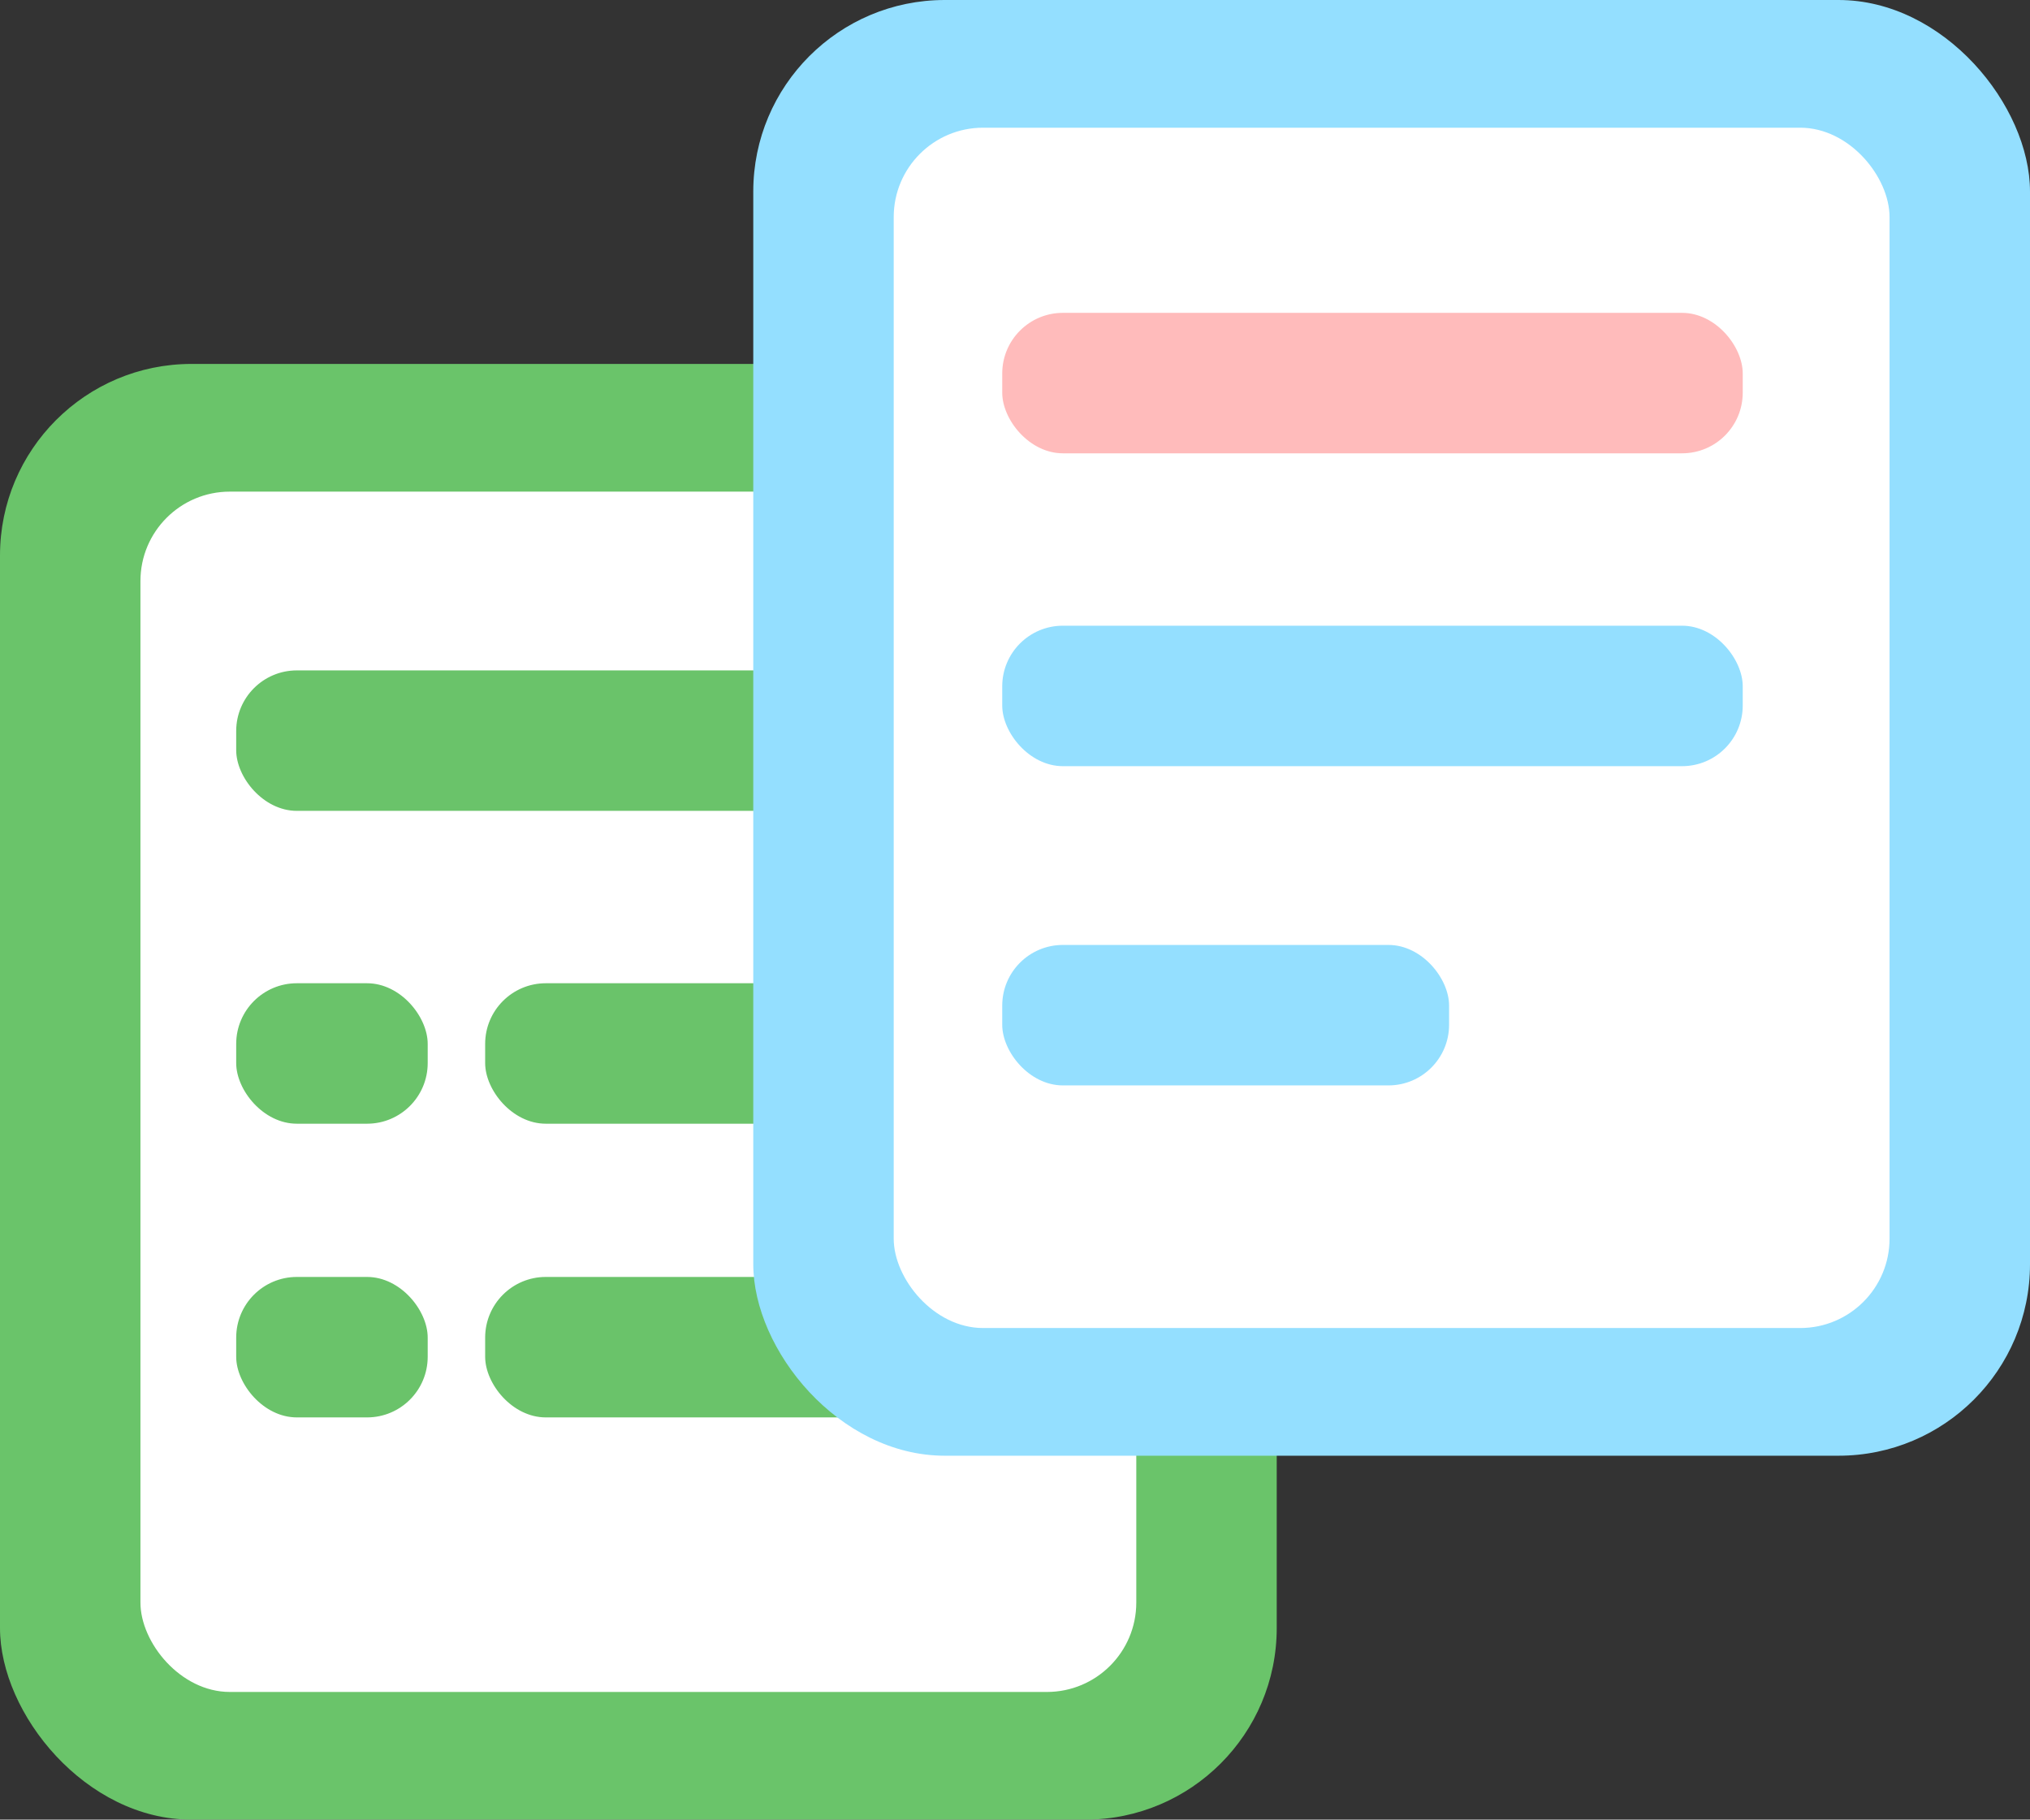
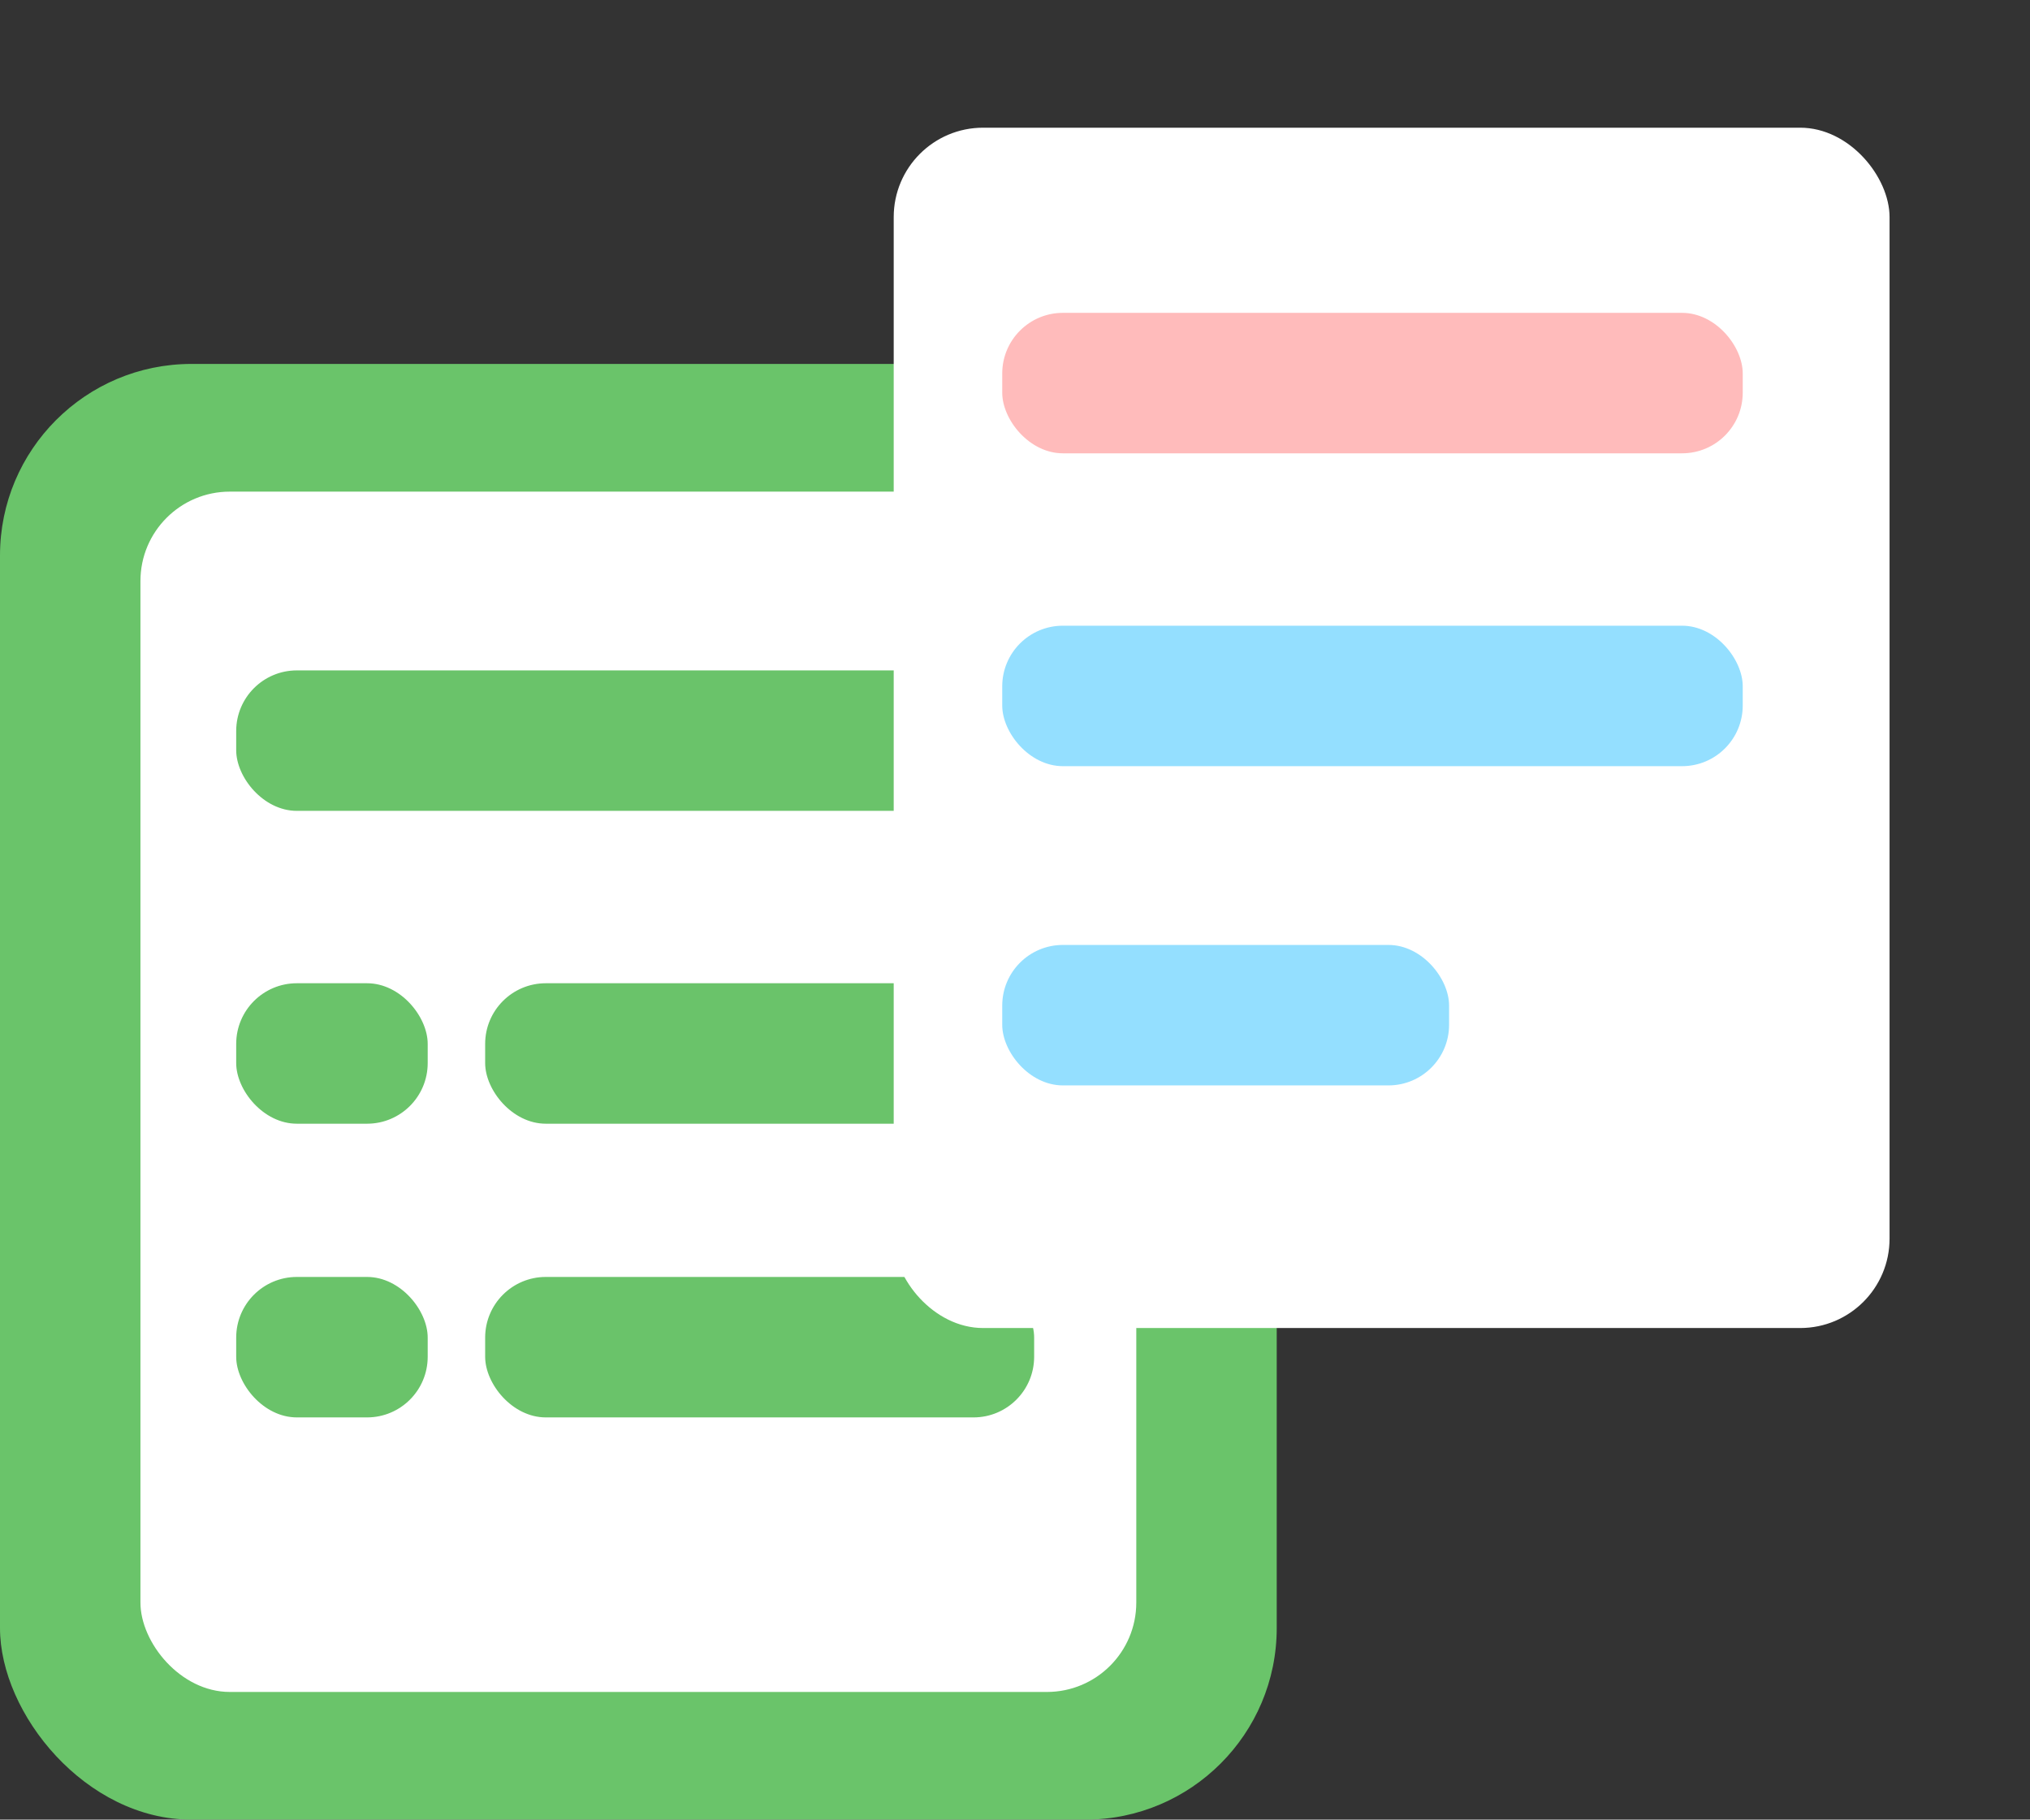
<svg xmlns="http://www.w3.org/2000/svg" width="318" height="285" viewBox="0 0 318 285" fill="none">
  <rect x="0" y="0" width="318" height="285" fill="#333333" stroke="none" />
  <rect y="57" width="200" height="228" rx="30" fill="#6AC46A" />
  <rect x="22" y="77" width="156" height="188" rx="14" fill="white" />
  <rect x="76" y="200" width="86" height="22" rx="9.5" fill="#6AC36A" />
  <rect x="76" y="154" width="86" height="22" rx="9.5" fill="#6AC36A" />
  <rect x="37" y="154" width="30" height="22" rx="9.5" fill="#6AC36A" />
  <rect x="37" y="200" width="30" height="22" rx="9.5" fill="#6AC36A" />
  <rect x="37" y="105" width="125" height="22" rx="9.5" fill="#6AC36A" />
-   <rect x="118" width="200" height="228" rx="30" fill="#94DFFF" />
  <rect x="140" y="20" width="156" height="188" rx="14" fill="white" />
  <rect x="157" y="49" width="116" height="22" rx="9.5" fill="#FFBBBB" />
  <rect x="157" y="148" width="70" height="22" rx="9.5" fill="#94DFFF" />
  <rect x="157" y="98" width="116" height="22" rx="9.5" fill="#94DFFF" />
</svg>